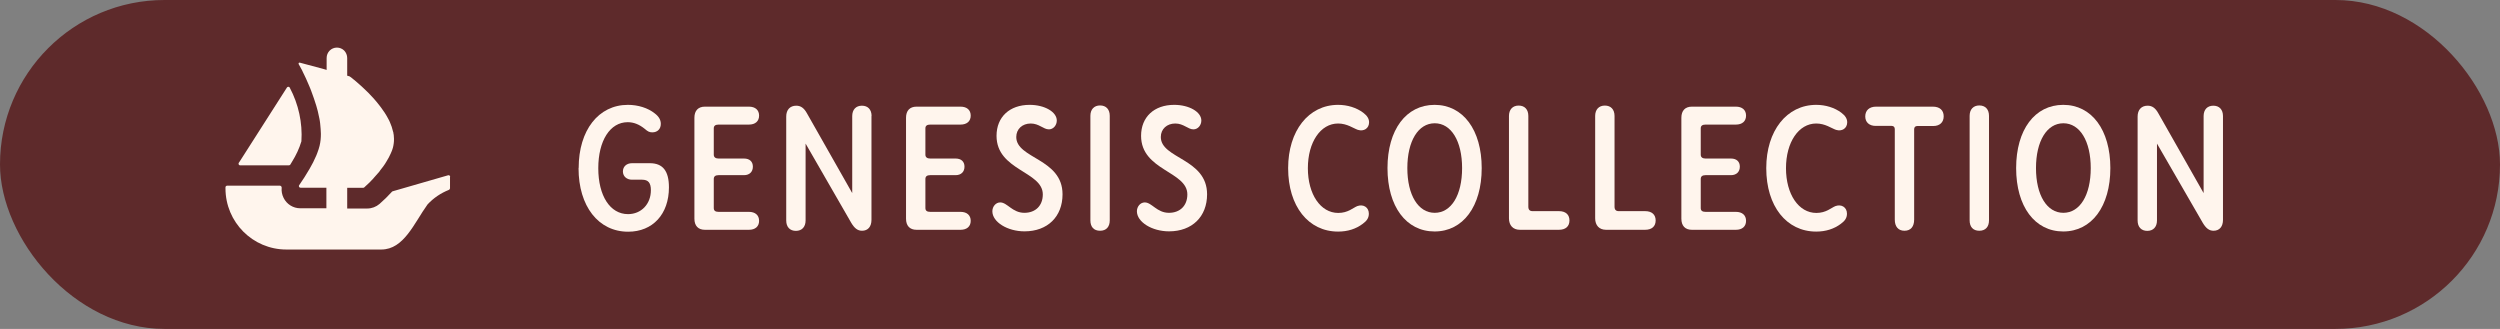
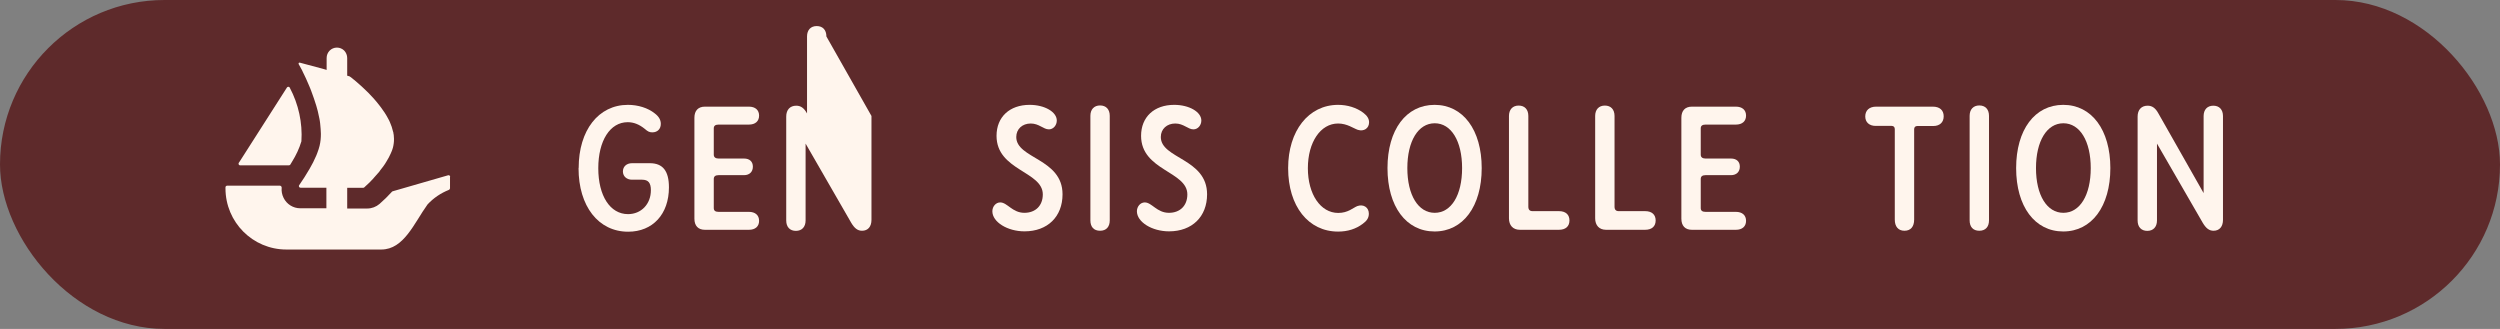
<svg xmlns="http://www.w3.org/2000/svg" id="Layer_2" data-name="Layer 2" viewBox="0 0 209.1 27.51">
  <rect x="0" y="0" width="209.1" height="27.51" fill="#808080" stroke="none" />
  <defs>
    <style>
      .cls-1 {
        fill: #fff5ed;
      }

      .cls-2 {
        fill: #5e2a2b;
      }
    </style>
  </defs>
  <g id="Grafica">
    <g>
      <rect class="cls-2" x="0" y="0" width="209.1" height="27.51" rx="13.76" ry="13.76" />
      <path class="cls-1" d="m20.1,13.83h4.07s.09-.02.11-.06c.05-.08.1-.16.15-.25.33-.53.6-1.1.78-1.7.1-1.55-.24-3.1-.97-4.48-.01-.02-.03-.05-.05-.06-.06-.04-.15-.02-.19.04l-3.96,6.2-.07.1s-.02.05-.02.07c0,.07.06.14.13.14Zm17.55.95s0-.02,0-.03c-.02-.07-.1-.11-.17-.09l-4.64,1.34s-.05.02-.06.04c-.33.36-.67.7-1.04,1.02-.28.24-.65.38-1.02.38h-1.68v-1.73h1.33s.07-.01.09-.03l.17-.16c.07-.06.16-.15.27-.25.06-.06.13-.14.2-.21.07-.07.14-.14.2-.22.1-.11.2-.23.31-.35.08-.08.15-.17.21-.27.08-.09.15-.19.22-.28.05-.07.11-.16.16-.23.05-.07.1-.15.14-.23.13-.2.24-.42.34-.64.05-.1.09-.22.13-.32.04-.11.07-.22.09-.33.05-.26.07-.52.04-.78,0-.08-.01-.16-.03-.24h0c0-.07-.02-.13-.04-.18-.06-.26-.14-.51-.25-.75-.04-.09-.08-.19-.13-.27-.1-.19-.2-.37-.32-.55-.04-.07-.09-.14-.14-.2-.09-.14-.2-.28-.3-.41-.08-.1-.16-.2-.24-.3-.08-.1-.16-.19-.24-.28-.29-.33-.6-.63-.87-.88-.05-.05-.11-.1-.16-.15-.21-.19-.4-.36-.56-.49-.09-.06-.15-.12-.21-.17l-.19-.14s-.03-.02-.04-.02l-.18-.05v-1.48c0-.23-.09-.45-.25-.62-.16-.16-.38-.25-.61-.25h0c-.48,0-.86.39-.86.87v1l-.09-.03-.24-.07-.22-.06h-.01l-1.68-.45s-.04,0-.06,0c-.04.02-.06.08-.04.12l.27.49c.03.07.06.12.09.19.04.09.09.19.13.27.04.08.08.16.12.25.09.19.18.4.27.62.06.15.13.3.18.45.15.39.29.81.42,1.23.04.14.08.27.11.4l.02.08c.05.2.09.4.13.6.03.14.04.25.06.4.02.15.03.31.04.45s.02.28.02.41c0,.34-.03.67-.11,1-.03.09-.05.17-.08.28s-.07.22-.12.34c-.03.07-.05.14-.08.2-.16.37-.34.74-.55,1.09-.29.51-.59.96-.79,1.25-.03.04-.05.08-.08.12-.02.02-.03.05-.03.08,0,.08.06.14.14.14h2.16v1.72h-2.19c-.59,0-1.13-.34-1.39-.87-.13-.26-.19-.56-.16-.85,0,0,0,0,0-.01,0-.08-.06-.15-.14-.16h-4.42c-.08,0-.14.06-.14.14v.09h0c0,2.82,2.28,5.11,5.09,5.11h7.94c1.9,0,2.75-2.22,3.87-3.77.5-.54,1.11-.95,1.79-1.22.05-.02.08-.07.09-.13v-.98Z" />
      <g>
        <path class="cls-1" d="m48.4,14.05c0-3.16,1.66-5.28,4.12-5.28.85,0,1.68.26,2.25.72.34.26.5.54.5.87,0,.43-.28.71-.71.71-.24,0-.38-.07-.63-.29-.47-.38-.93-.56-1.43-.56-1.47,0-2.46,1.54-2.46,3.85s.99,3.84,2.49,3.84c1.1,0,1.91-.84,1.91-2,0-.62-.22-.88-.74-.88h-.84c-.44,0-.76-.28-.76-.69s.31-.69.76-.69h1.49c1.09,0,1.6.65,1.6,2.02,0,2.24-1.35,3.71-3.41,3.71-2.49,0-4.15-2.13-4.15-5.31Z" />
        <path class="cls-1" d="m58.08,18.29v-8.44c0-.59.31-.93.88-.93h3.68c.53,0,.85.28.85.75s-.32.75-.85.75h-2.54c-.26,0-.4.1-.4.31v2.21c0,.21.15.32.4.32h2.13c.46,0,.74.25.74.68s-.28.71-.74.71h-2.13c-.26,0-.4.1-.4.32v2.43c0,.22.13.32.4.32h2.54c.53,0,.85.28.85.75s-.32.75-.85.75h-3.68c-.57,0-.88-.34-.88-.93Z" />
-         <path class="cls-1" d="m72.89,9.7v8.69c0,.56-.29.91-.79.91-.37,0-.63-.21-.9-.66l-3.82-6.63v6.43c0,.54-.31.87-.81.87s-.81-.32-.81-.87v-8.69c0-.56.31-.91.84-.91.37,0,.65.19.9.65l3.78,6.66v-6.44c0-.54.31-.87.81-.87s.81.32.81.87Z" />
-         <path class="cls-1" d="m75.78,18.29v-8.44c0-.59.31-.93.88-.93h3.68c.53,0,.85.28.85.75s-.32.75-.85.75h-2.54c-.26,0-.4.1-.4.31v2.21c0,.21.15.32.4.32h2.13c.46,0,.74.25.74.68s-.28.71-.74.71h-2.13c-.26,0-.4.1-.4.32v2.43c0,.22.13.32.4.32h2.54c.53,0,.85.28.85.75s-.32.75-.85.75h-3.68c-.57,0-.88-.34-.88-.93Z" />
+         <path class="cls-1" d="m72.89,9.7v8.69c0,.56-.29.91-.79.91-.37,0-.63-.21-.9-.66l-3.82-6.63v6.43c0,.54-.31.87-.81.87s-.81-.32-.81-.87v-8.69c0-.56.31-.91.84-.91.37,0,.65.19.9.65v-6.44c0-.54.31-.87.81-.87s.81.32.81.87Z" />
        <path class="cls-1" d="m83,17.68c0-.41.29-.75.66-.75.59,0,1.01.87,2.02.87.93,0,1.54-.6,1.54-1.54,0-1.94-3.87-1.99-3.87-4.9,0-1.57,1.09-2.59,2.77-2.59,1.25,0,2.27.59,2.27,1.31,0,.4-.29.74-.66.74-.46,0-.82-.49-1.52-.49s-1.21.46-1.21,1.13c0,1.82,3.87,1.79,3.87,4.79,0,1.87-1.25,3.1-3.18,3.1-1.43,0-2.69-.78-2.69-1.68Z" />
        <path class="cls-1" d="m91.2,18.43v-8.74c0-.54.31-.87.81-.87s.81.32.81.87v8.74c0,.54-.29.87-.81.87s-.81-.32-.81-.87Z" />
        <path class="cls-1" d="m95.09,17.68c0-.41.29-.75.66-.75.59,0,1.01.87,2.02.87.93,0,1.54-.6,1.54-1.54,0-1.94-3.87-1.99-3.87-4.9,0-1.57,1.09-2.59,2.77-2.59,1.25,0,2.27.59,2.27,1.31,0,.4-.29.74-.66.74-.46,0-.82-.49-1.52-.49s-1.21.46-1.21,1.13c0,1.82,3.87,1.79,3.87,4.79,0,1.87-1.25,3.1-3.18,3.1-1.43,0-2.69-.78-2.69-1.68Z" />
        <path class="cls-1" d="m107.74,14.06c0-3.12,1.71-5.29,4.18-5.29.79,0,1.54.24,2.09.65.35.26.5.52.5.81,0,.5-.43.79-.94.63-.38-.13-.9-.53-1.65-.53-1.47,0-2.53,1.56-2.53,3.74s1.06,3.74,2.54,3.74c.82,0,1.24-.43,1.59-.57.51-.19.97.1.97.63,0,.34-.15.59-.51.85-.57.43-1.26.65-2.06.65-2.49,0-4.18-2.12-4.18-5.3Z" />
        <path class="cls-1" d="m116.05,14.06c0-3.21,1.56-5.29,3.94-5.29s3.94,2.09,3.94,5.29-1.56,5.3-3.94,5.3-3.94-2.09-3.94-5.3Zm6.24,0c0-2.26-.91-3.75-2.29-3.75s-2.29,1.49-2.29,3.75.91,3.74,2.29,3.74,2.29-1.47,2.29-3.74Z" />
        <path class="cls-1" d="m126.21,18.26v-8.56c0-.54.31-.87.81-.87s.81.32.81.87v7.59c0,.25.12.37.35.37h2.21c.56,0,.88.29.88.78s-.32.78-.88.78h-3.27c-.57,0-.91-.37-.91-.96Z" />
        <path class="cls-1" d="m133.42,18.26v-8.56c0-.54.31-.87.81-.87s.81.32.81.87v7.59c0,.25.12.37.35.37h2.21c.56,0,.88.29.88.78s-.32.78-.88.78h-3.27c-.57,0-.91-.37-.91-.96Z" />
        <path class="cls-1" d="m140.63,18.29v-8.44c0-.59.31-.93.88-.93h3.68c.53,0,.85.28.85.75s-.32.75-.85.75h-2.54c-.26,0-.4.1-.4.31v2.21c0,.21.15.32.4.32h2.13c.46,0,.74.25.74.68s-.28.71-.74.71h-2.13c-.26,0-.4.1-.4.32v2.43c0,.22.13.32.4.32h2.54c.53,0,.85.28.85.75s-.32.75-.85.75h-3.68c-.57,0-.88-.34-.88-.93Z" />
-         <path class="cls-1" d="m147.73,14.06c0-3.12,1.71-5.29,4.18-5.29.79,0,1.54.24,2.09.65.35.26.5.52.5.81,0,.5-.43.79-.94.63-.38-.13-.9-.53-1.65-.53-1.47,0-2.53,1.56-2.53,3.74s1.06,3.74,2.54,3.74c.82,0,1.24-.43,1.59-.57.51-.19.97.1.97.63,0,.34-.15.59-.51.85-.57.43-1.27.65-2.06.65-2.49,0-4.18-2.12-4.18-5.3Z" />
        <path class="cls-1" d="m158.48,18.37v-7.58c0-.16-.1-.26-.26-.26h-1.34c-.54,0-.87-.31-.87-.79,0-.51.34-.82.91-.82h4.74c.57,0,.91.29.91.81,0,.49-.32.81-.87.81h-1.34c-.16,0-.26.1-.26.26v7.56c0,.6-.29.94-.81.94s-.81-.35-.81-.93Z" />
        <path class="cls-1" d="m164.74,18.43v-8.74c0-.54.31-.87.81-.87s.81.32.81.87v8.74c0,.54-.29.87-.81.87s-.81-.32-.81-.87Z" />
        <path class="cls-1" d="m168.63,14.06c0-3.21,1.56-5.29,3.94-5.29s3.94,2.09,3.94,5.29-1.56,5.3-3.94,5.3-3.94-2.09-3.94-5.3Zm6.24,0c0-2.26-.91-3.75-2.29-3.75s-2.29,1.49-2.29,3.75.91,3.74,2.29,3.74,2.29-1.47,2.29-3.74Z" />
        <path class="cls-1" d="m185.93,9.7v8.69c0,.56-.29.91-.79.91-.37,0-.63-.21-.9-.66l-3.83-6.63v6.43c0,.54-.31.87-.81.87s-.81-.32-.81-.87v-8.69c0-.56.31-.91.84-.91.37,0,.65.19.9.65l3.78,6.66v-6.44c0-.54.31-.87.81-.87s.81.32.81.87Z" />
      </g>
    </g>
  </g>
</svg>